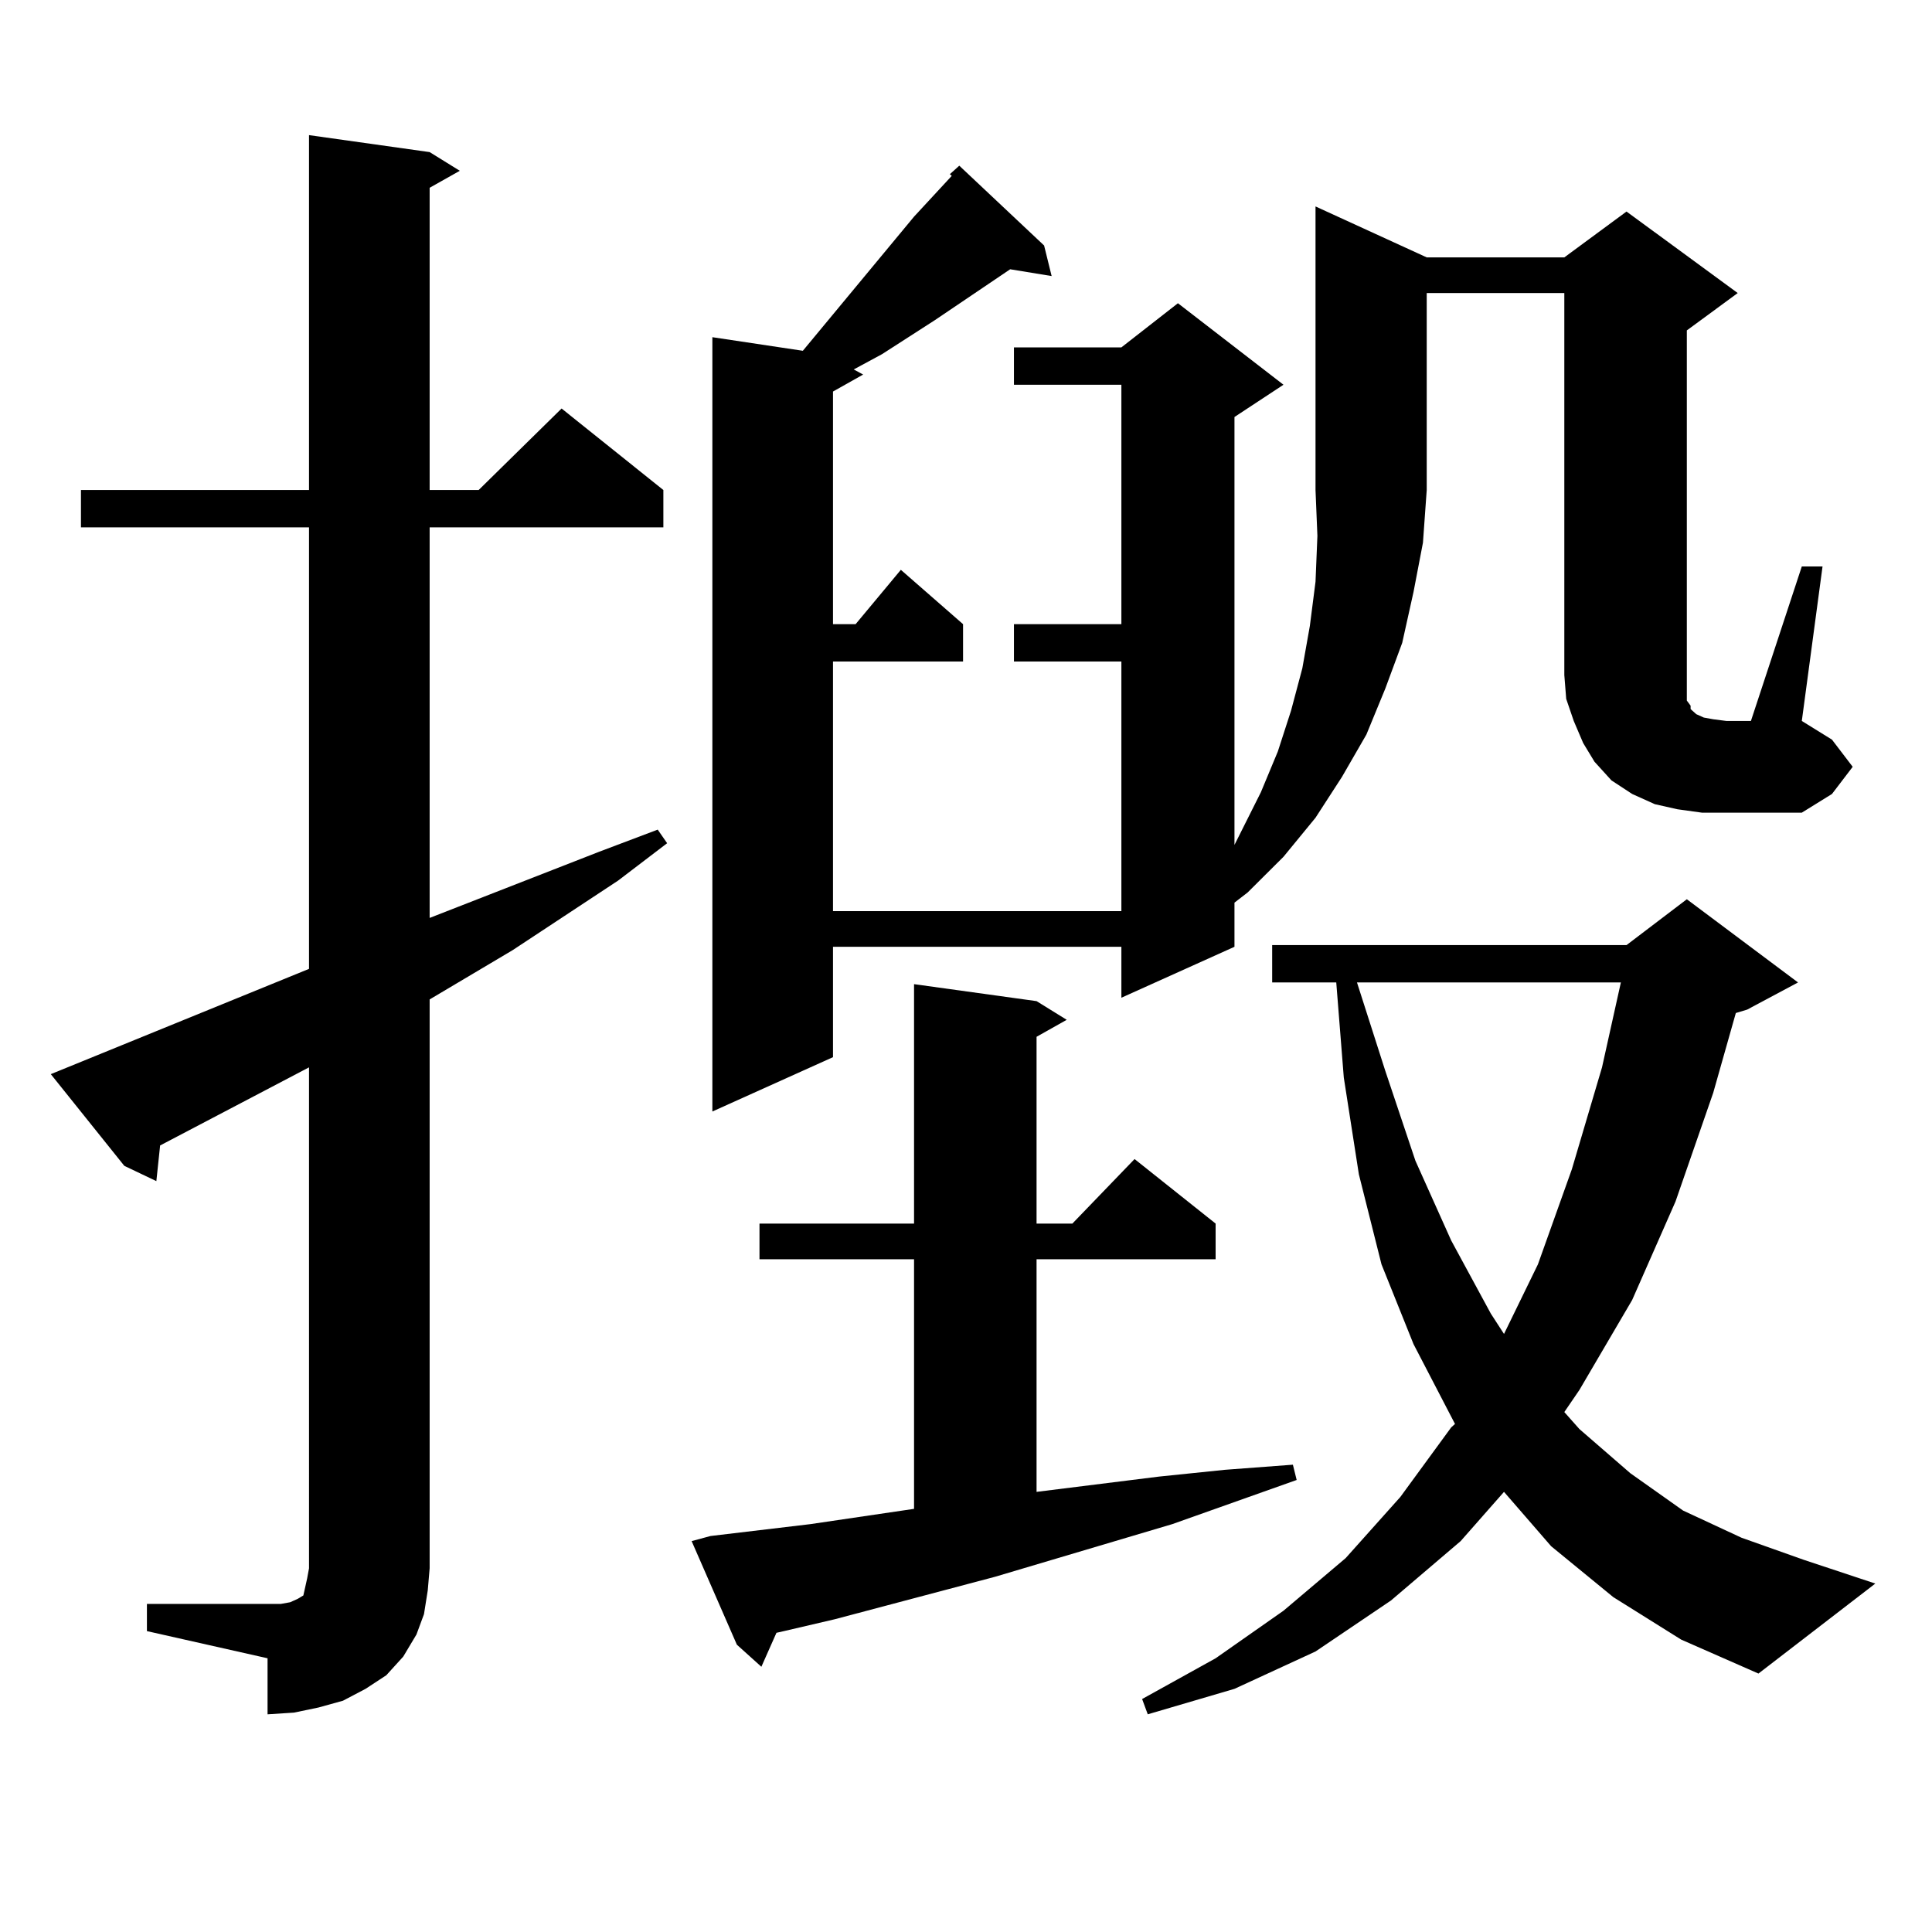
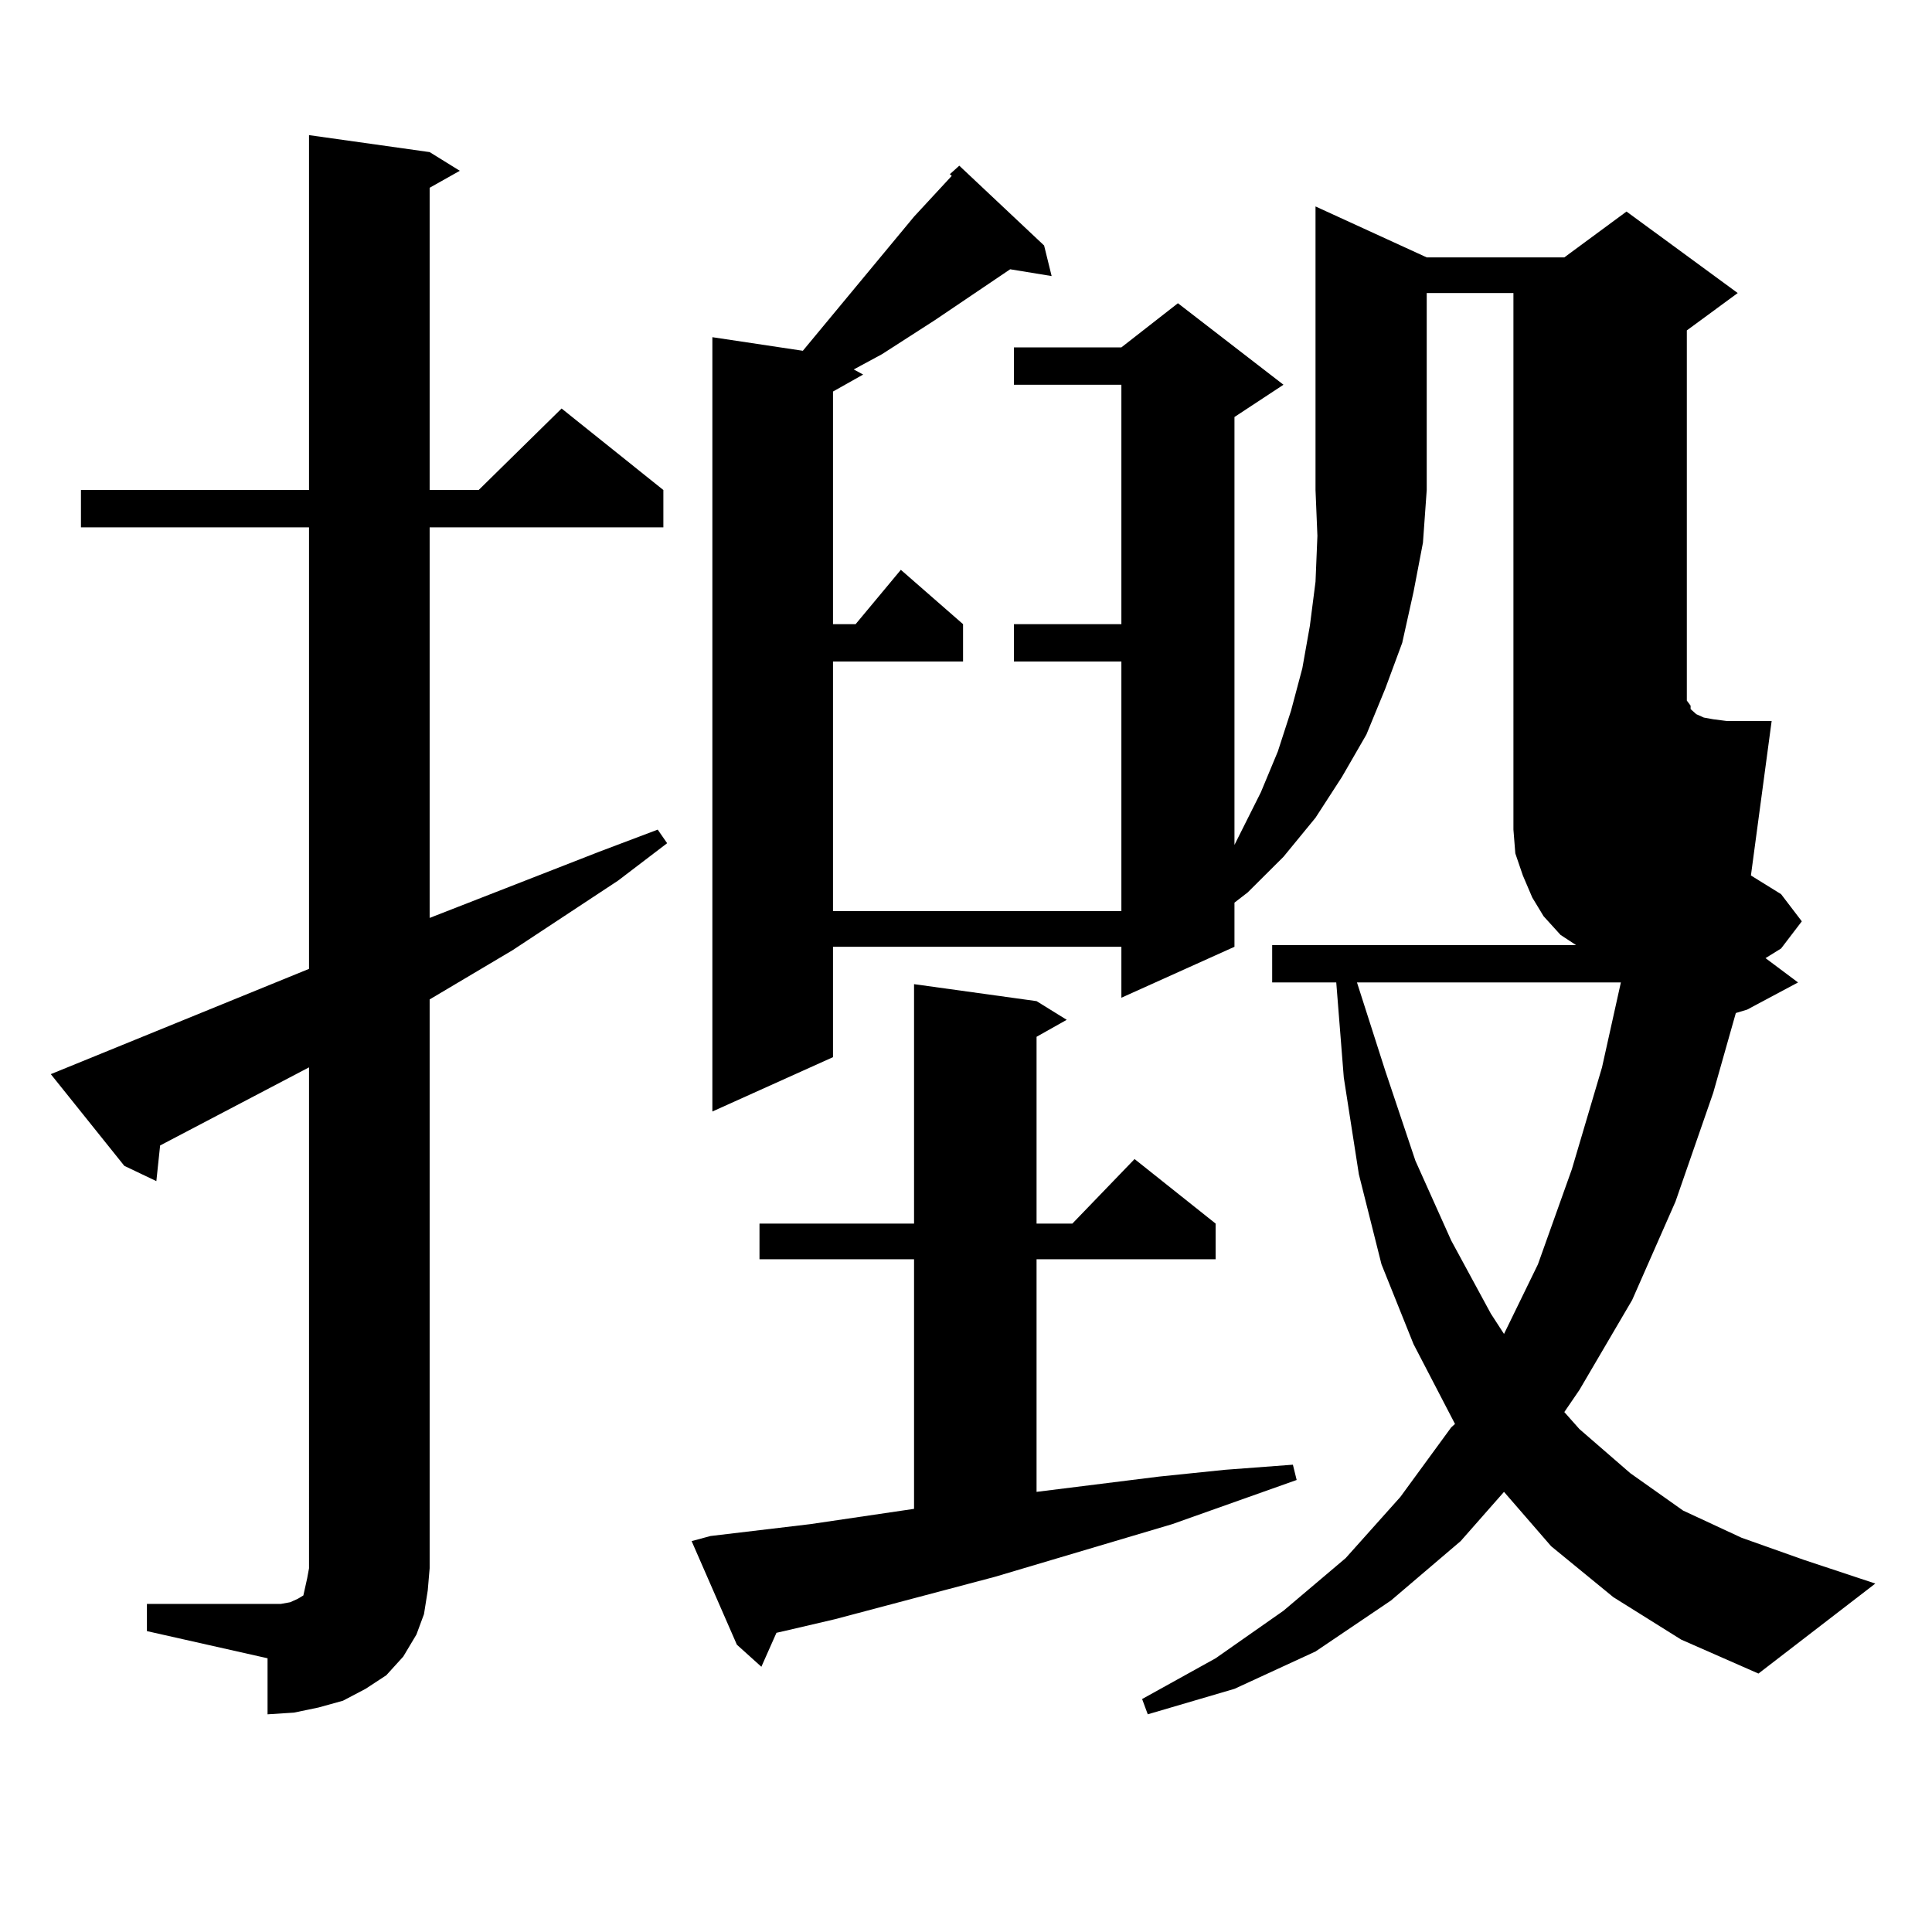
<svg xmlns="http://www.w3.org/2000/svg" version="1.1" id="图层_1" x="0px" y="0px" width="1000px" height="1000px" viewBox="0 0 1000 1000" enable-background="new 0 0 1000 1000" xml:space="preserve">
-   <path d="M76.047,830.195h62.438h6.829l4.878-0.879l3.902-1.758l2.927-1.758l0.976-4.395l0.976-4.395l0.976-5.273V552.461  l-77.071,40.43l-1.951,18.457l-16.585-7.91l-38.048-47.461l133.655-54.492V272.969H41.901v-19.336h118.046V69.941l62.438,8.789  l15.609,9.668l-15.609,8.789v156.445h25.365l42.926-42.188l52.682,42.188v19.336H222.385v202.148l87.803-34.277l30.243-11.426  l4.878,7.031l-25.365,19.336l-54.633,36.035l-42.926,25.488v294.434l-0.976,11.426l-1.951,12.305l-3.902,10.547l-6.829,11.426  l-8.78,9.668l-10.731,7.031l-11.707,6.152l-12.683,3.516l-12.683,2.637l-13.658,0.879V858.32l-62.438-14.063V830.195z   M367.747,795.039l51.706-6.152l53.657-7.91V651.777h-79.998V633.32h79.998V509.395l63.413,8.789l15.609,9.668l-15.609,8.789v96.68  h18.536l32.194-33.398l41.95,33.398v18.457h-92.681v120.41l63.413-7.91l34.146-3.516l35.121-2.637l1.951,7.91l-64.389,22.852  l-91.705,27.246l-82.925,21.973l-26.341,6.152l-3.902,0.879l-7.805,17.578l-12.683-11.426l-23.414-53.613L367.747,795.039z   M738.47,133.223h71.218l32.194-23.73l57.56,42.188l-26.341,19.336V359.98v2.637l1.951,2.637v1.758l0.976,0.879l1.951,1.758  l3.902,1.758l4.878,0.879l6.829,0.879h12.683l26.341-79.98h10.731l-10.731,79.98l15.609,9.668l10.731,14.063l-10.731,14.063  l-15.609,9.668h-51.706l-12.683-1.758l-11.707-2.637l-11.707-5.273l-10.731-7.031l-8.78-9.668l-5.854-9.668l-4.878-11.426  l-3.902-11.426l-0.976-12.305V151.68H738.47v101.953l-1.951,27.246l-4.878,25.488l-5.854,26.367l-8.78,23.73l-9.756,23.73  l-12.683,21.973l-13.658,21.094l-16.585,20.215l-18.536,18.457l-6.829,5.273v22.852l-58.535,26.367v-26.367H431.16v57.129  l-62.438,28.125V174.531l46.828,7.031l57.56-69.434l19.512-21.094l-0.976-0.879l4.878-4.395l43.901,41.309l3.902,15.82  l-21.463-3.516l-39.023,26.367l-27.316,17.578l-14.634,7.91l4.878,2.637l-15.609,8.789v120.41h11.707l23.414-28.125l32.194,28.125  v19.336H431.16v129.199h149.265V342.402h-55.608v-19.336h55.608V199.141h-55.608v-19.336h55.608l29.268-22.852l54.633,42.188  L638.96,215.84v221.484l13.658-27.246l8.78-21.094l6.829-21.094l5.854-21.973l3.902-21.973l2.927-22.852l0.976-23.73l-0.976-23.73  V106.855L738.47,133.223z M835.053,826.68l-32.194-26.367l-24.39-28.125l-22.438,25.488l-36.097,30.762l-39.023,26.367  l-41.95,19.336l-44.877,13.184l-2.927-7.91l38.048-21.094l35.121-24.609l32.194-27.246l28.292-31.641l26.341-36.035l1.951-1.758  l-21.463-41.309l-16.585-41.309l-11.707-46.582l-7.805-50.098l-3.902-49.219h-33.17V489.18h183.41l31.219-23.73l57.56,43.066  l-26.341,14.063l-5.854,1.758l-11.707,41.309l-19.512,56.25l-22.438,50.977l-27.316,46.582l-7.805,11.426l7.805,8.789l26.341,22.852  l27.316,19.336l30.243,14.063l32.194,11.426l37.072,12.305l-60.486,46.582l-39.999-17.578L835.053,826.68z M702.373,508.516  l14.634,45.703l15.609,46.582l18.536,41.309l20.487,37.793l6.829,10.547l17.561-36.035l17.561-49.219l15.609-52.734l9.756-43.945  H702.373z" />
+   <path d="M76.047,830.195h62.438h6.829l4.878-0.879l3.902-1.758l2.927-1.758l0.976-4.395l0.976-4.395l0.976-5.273V552.461  l-77.071,40.43l-1.951,18.457l-16.585-7.91l-38.048-47.461l133.655-54.492V272.969H41.901v-19.336h118.046V69.941l62.438,8.789  l15.609,9.668l-15.609,8.789v156.445h25.365l42.926-42.188l52.682,42.188v19.336H222.385v202.148l87.803-34.277l30.243-11.426  l4.878,7.031l-25.365,19.336l-54.633,36.035l-42.926,25.488v294.434l-0.976,11.426l-1.951,12.305l-3.902,10.547l-6.829,11.426  l-8.78,9.668l-10.731,7.031l-11.707,6.152l-12.683,3.516l-12.683,2.637l-13.658,0.879V858.32l-62.438-14.063V830.195z   M367.747,795.039l51.706-6.152l53.657-7.91V651.777h-79.998V633.32h79.998V509.395l63.413,8.789l15.609,9.668l-15.609,8.789v96.68  h18.536l32.194-33.398l41.95,33.398v18.457h-92.681v120.41l63.413-7.91l34.146-3.516l35.121-2.637l1.951,7.91l-64.389,22.852  l-91.705,27.246l-82.925,21.973l-26.341,6.152l-3.902,0.879l-7.805,17.578l-12.683-11.426l-23.414-53.613L367.747,795.039z   M738.47,133.223h71.218l32.194-23.73l57.56,42.188l-26.341,19.336V359.98v2.637l1.951,2.637v1.758l0.976,0.879l1.951,1.758  l3.902,1.758l4.878,0.879l6.829,0.879h12.683h10.731l-10.731,79.98l15.609,9.668l10.731,14.063l-10.731,14.063  l-15.609,9.668h-51.706l-12.683-1.758l-11.707-2.637l-11.707-5.273l-10.731-7.031l-8.78-9.668l-5.854-9.668l-4.878-11.426  l-3.902-11.426l-0.976-12.305V151.68H738.47v101.953l-1.951,27.246l-4.878,25.488l-5.854,26.367l-8.78,23.73l-9.756,23.73  l-12.683,21.973l-13.658,21.094l-16.585,20.215l-18.536,18.457l-6.829,5.273v22.852l-58.535,26.367v-26.367H431.16v57.129  l-62.438,28.125V174.531l46.828,7.031l57.56-69.434l19.512-21.094l-0.976-0.879l4.878-4.395l43.901,41.309l3.902,15.82  l-21.463-3.516l-39.023,26.367l-27.316,17.578l-14.634,7.91l4.878,2.637l-15.609,8.789v120.41h11.707l23.414-28.125l32.194,28.125  v19.336H431.16v129.199h149.265V342.402h-55.608v-19.336h55.608V199.141h-55.608v-19.336h55.608l29.268-22.852l54.633,42.188  L638.96,215.84v221.484l13.658-27.246l8.78-21.094l6.829-21.094l5.854-21.973l3.902-21.973l2.927-22.852l0.976-23.73l-0.976-23.73  V106.855L738.47,133.223z M835.053,826.68l-32.194-26.367l-24.39-28.125l-22.438,25.488l-36.097,30.762l-39.023,26.367  l-41.95,19.336l-44.877,13.184l-2.927-7.91l38.048-21.094l35.121-24.609l32.194-27.246l28.292-31.641l26.341-36.035l1.951-1.758  l-21.463-41.309l-16.585-41.309l-11.707-46.582l-7.805-50.098l-3.902-49.219h-33.17V489.18h183.41l31.219-23.73l57.56,43.066  l-26.341,14.063l-5.854,1.758l-11.707,41.309l-19.512,56.25l-22.438,50.977l-27.316,46.582l-7.805,11.426l7.805,8.789l26.341,22.852  l27.316,19.336l30.243,14.063l32.194,11.426l37.072,12.305l-60.486,46.582l-39.999-17.578L835.053,826.68z M702.373,508.516  l14.634,45.703l15.609,46.582l18.536,41.309l20.487,37.793l6.829,10.547l17.561-36.035l17.561-49.219l15.609-52.734l9.756-43.945  H702.373z" />
</svg>